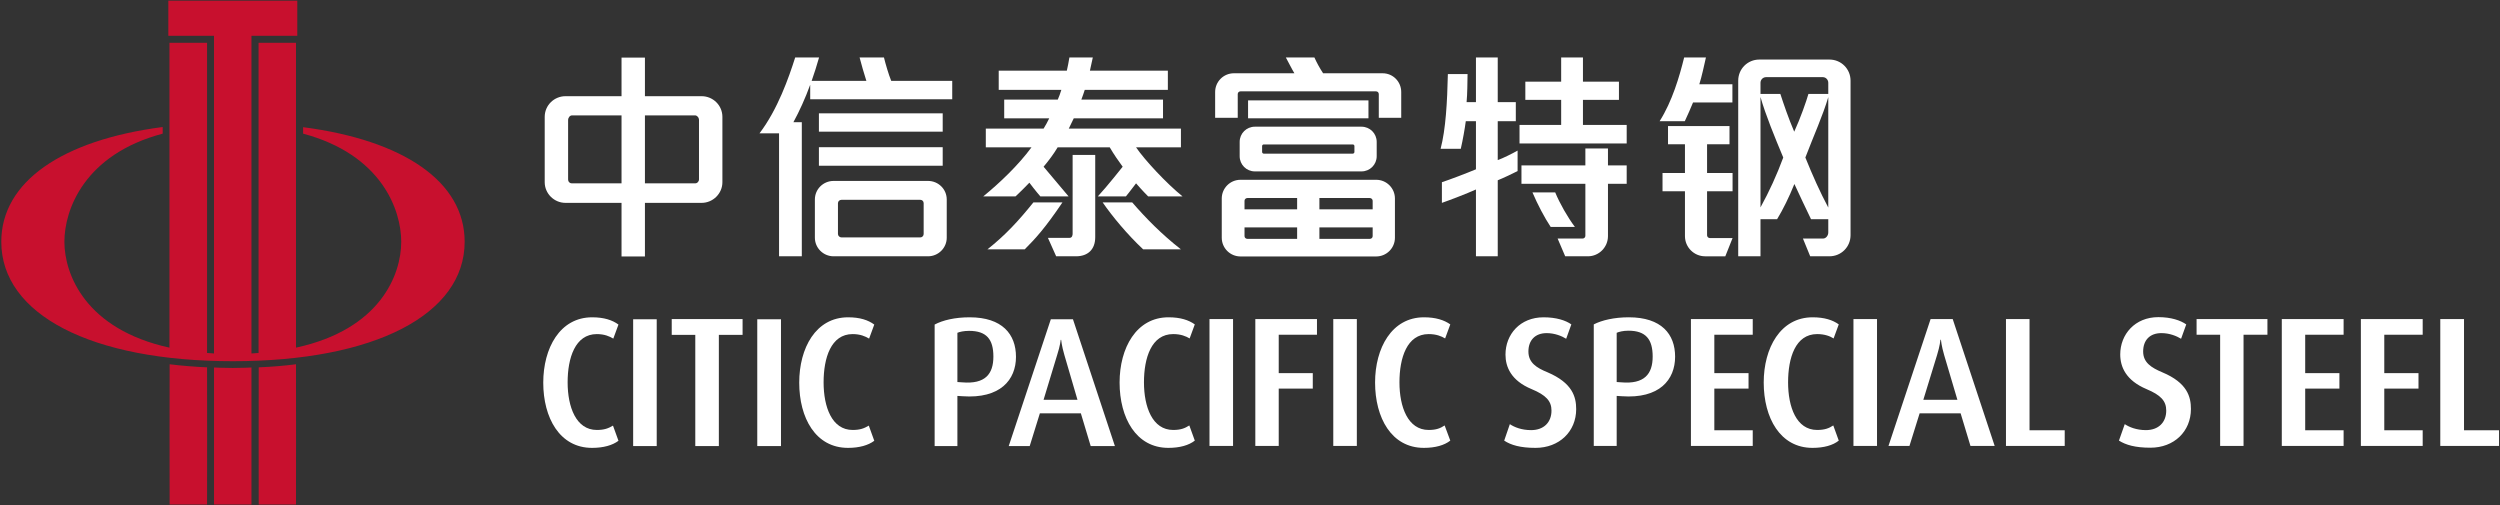
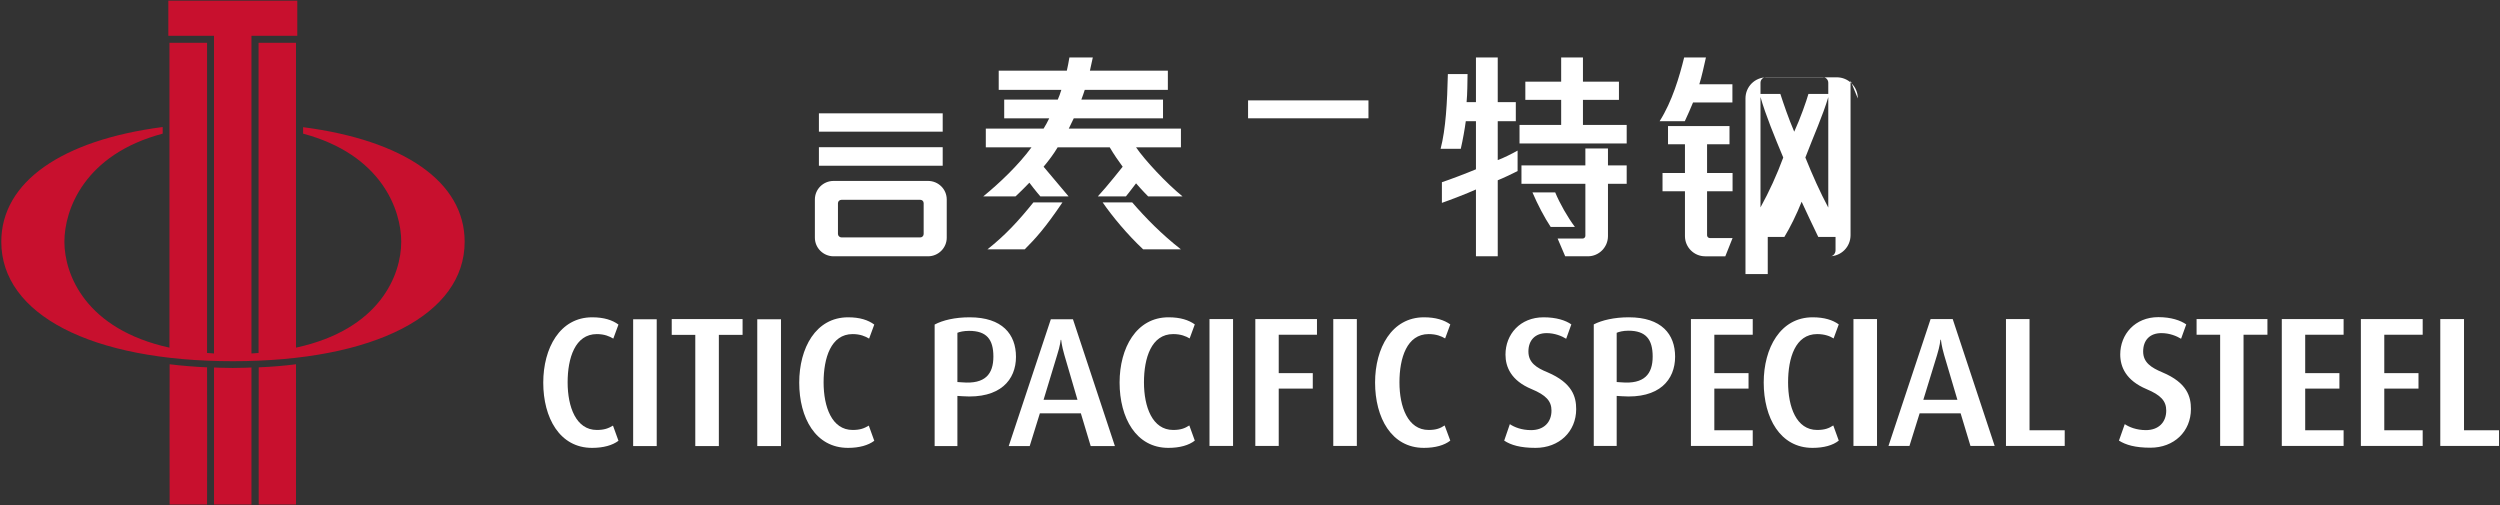
<svg xmlns="http://www.w3.org/2000/svg" version="1.2" viewBox="0 0 1549 313" width="1549" height="313">
  <rect x="0" y="0" width="1549" height="313" fill="#333333" stroke="none" />
  <title>000708</title>
  <style>
		.s0 { fill: #c8102e } 
		.s1 { fill: #ffffff } 
	</style>
  <g id="Page 1">
    <path id="Path 3" fill-rule="evenodd" class="s0" d="m105.1 225.7c-0.1 0 0 86.9 0 86.9h23.2c0 0 0.1-85 0-85-5.9-0.2-16.2-1-23.2-1.9zm27.5 2v84.9h23.2v-84.9c0 0-5.6 0.3-11.6 0.3-6 0-11.6-0.3-11.6-0.3zm27.7-0.1c-0.1 0 0 85 0 85h23.1c0 0 0.1-86.9 0-86.9-7 0.9-15 1.6-23.1 1.9zm-0.1-201.1v192.2c-1.4 0.1-2.9 0.2-4.4 0.3v-196.8h28.4v-21.8h-79.9v21.8h28.3v196.8c-1.4-0.1-2.9-0.2-4.3-0.3v-192.2h-23.3v188.9c-52-11.4-65.1-45.4-65.1-65.6 0-19.8 12.3-54.1 60.9-67v-4.1c-62.3 8.1-100 33.9-100 71.1 0 45 55.6 74 143.5 74 87.9 0 143.6-29 143.6-74 0-37.2-37.8-62.9-100.1-71v4c48.6 13 60.8 47.2 60.8 67 0 20.3-12.9 54.3-65.2 65.6v-188.9z" />
    <path id="Path 4" fill-rule="evenodd" class="s1" d="m366.8 277.5c-20 0-30.2-18.6-30.2-40.4 0-21.4 10.3-40.5 30.3-40.5 7.3 0 12.5 1.7 16.3 4.5l-3.2 8.7c-2.3-1.4-5.5-2.8-10.2-2.8-13.5 0-18.1 14.9-18.1 29.9 0 15.2 5.2 29.5 18.1 29.5 4.6 0 7.2-1 10-2.7l3.4 9.4c-3.7 2.8-9.3 4.4-16.4 4.4zm40.1-79.7v78.6h-14.6v-78.6zm38.5 9.7v68.9h-14.6v-68.9h-14.6v-9.8h43.9v9.8zm38.5-9.7v78.6h-14.7v-78.6zm41.5 79.7c-20.1 0-30.2-18.6-30.2-40.4 0-21.4 10.2-40.5 30.3-40.5 7.3 0 12.4 1.7 16.2 4.5l-3.2 8.7c-2.3-1.4-5.5-2.8-10.2-2.8-13.5 0-18 14.9-18 29.9 0 15.2 5.1 29.5 18 29.5 4.6 0 7.2-1 10-2.7l3.4 9.4c-3.7 2.8-9.3 4.4-16.3 4.4zm70.9-32l-3.1-0.2v31.1h-14.1v-75.3c5-2.7 12.6-4.5 21.7-4.5 20.2 0 28.7 10.5 28.7 24.5 0 14.2-9.7 26.1-33.2 24.4zm4.2-40.5c-3.4 0-5.9 0.6-7.3 1.2v30.5l3 0.2c14.2 1.2 19.3-5.1 19.3-16 0-10.6-4.2-15.9-15-15.9z" />
    <path id="Path 5" fill-rule="evenodd" class="s1" d="m675.8 276.4l-6.1-20.3h-25.4l-6.3 20.3h-13l26.1-78.6h13.7l26 78.6zm-16.3-56.4c-1.7-5.8-2-9.4-2-9.4h-0.3c0 0-0.3 3.6-2.2 9.4l-8.4 27.7h21zm64.4 57.5c-20 0-30.2-18.6-30.2-40.5 0-21.3 10.3-40.4 30.3-40.4 7.4 0 12.5 1.7 16.3 4.4l-3.2 8.7c-2.3-1.4-5.5-2.7-10.2-2.7-13.5 0-18.1 14.8-18.1 29.9 0 15.2 5.2 29.5 18.1 29.5 4.6 0 7.2-1 10-2.8l3.4 9.4c-3.7 2.9-9.3 4.5-16.4 4.5zm40.1-79.8v78.6h-14.6v-78.6zm28.3 9.7v23.8h21.1v9.6h-21.1v35.5h-14.5v-78.6h38.2v9.7zm48.4-9.7v78.6h-14.6v-78.6zm41.5 79.8c-20 0-30.2-18.6-30.2-40.5 0-21.3 10.3-40.4 30.3-40.4 7.3 0 12.5 1.7 16.3 4.4l-3.2 8.7c-2.3-1.4-5.5-2.7-10.2-2.7-13.5 0-18.1 14.8-18.1 29.9 0 15.2 5.2 29.5 18.1 29.5 4.6 0 7.2-1 9.9-2.8l3.5 9.4c-3.7 2.9-9.3 4.5-16.4 4.5zm69.2 0c-9.3 0-15.2-1.7-19.4-4.5l3.5-10.2c2.8 1.9 7.3 3.7 13.2 3.7 7.8 0 12.6-4.8 12.6-12.1 0-5.9-3.4-9.6-12.3-13.3-12.8-5.3-16.2-13.8-16.2-21.4 0-12.5 9-23.1 23.6-23.1 7.9 0 13.7 1.9 17.2 4.4l-3.2 8.9c-2.7-1.7-7.1-3.5-12.1-3.5-7.2 0-11.3 4.5-11.3 11.4 0 6.9 5 10.1 11.9 12.9 15.4 6.6 17.7 15.2 17.7 22.8 0 13.9-10.5 24-25.2 24zm53.4-32l-3.1-0.2v31h-14.2v-75.3c5-2.6 12.7-4.4 21.7-4.4 20.3 0 28.7 10.5 28.7 24.4 0 14.3-9.7 26.2-33.1 24.5zm4.2-40.6c-3.4 0-5.9 0.7-7.3 1.3v30.5l2.9 0.2c14.2 1.2 19.4-5.1 19.4-16 0-10.6-4.2-16-15-16zm38.7 71.4v-78.6h38.3v9.7h-23.8v23.8h21.2v9.6h-21.2v25.8h23.8v9.7zm75.3 1.2c-20 0-30.2-18.6-30.2-40.5 0-21.3 10.3-40.4 30.3-40.4 7.3 0 12.5 1.7 16.2 4.4l-3.2 8.7c-2.2-1.4-5.5-2.7-10.2-2.7-13.5 0-18 14.8-18 29.9 0 15.2 5.1 29.5 18 29.5 4.6 0 7.3-1 10-2.8l3.4 9.4c-3.6 2.9-9.2 4.5-16.3 4.5zm40-79.8v78.6h-14.6v-78.6zm57.9 78.6l-6.1-20.2h-25.4l-6.3 20.2h-13l26.1-78.6h13.7l26 78.6zm-16.3-56.3c-1.7-5.8-2-9.5-2-9.5h-0.3c0 0-0.3 3.7-2.1 9.5l-8.5 27.7h21.1zm38.3 56.3v-78.6h14.6v68.9h21.8v9.7zm89.5 1.1c-9.4 0-15.2-1.7-19.5-4.4l3.6-10.2c2.7 1.8 7.2 3.7 13.1 3.7 7.8 0 12.6-4.8 12.6-12.1 0-6-3.4-9.6-12.2-13.3-12.8-5.4-16.3-13.8-16.3-21.5 0-12.4 9.1-23.1 23.6-23.1 7.9 0 13.7 2 17.3 4.5l-3.2 8.9c-2.8-1.7-7.1-3.5-12.2-3.5-7.2 0-11.3 4.4-11.3 11.4 0 6.8 5 10 11.9 12.9 15.5 6.5 17.7 15.2 17.7 22.7 0 14-10.5 24-25.1 24zm57.7-70v68.9h-14.5v-68.9h-14.6v-9.7h43.9v9.7zm23.7 68.9v-78.6h38.3v9.7h-23.8v23.8h21.2v9.6h-21.2v25.8h23.8v9.7zm49 0v-78.6h38.3v9.7h-23.8v23.8h21.2v9.6h-21.2v25.8h23.8v9.7zm49.2 0v-78.6h14.7v68.9h21.7v9.7zm-504.1-162.4h-11.6v32.4c0 6.9-5.6 12.5-12.4 12.5h-14.1l-4.7-11h15.5c1 0 1.7-0.8 1.7-1.7v-32.2h-39.6v-11.4h39.6v-10.5h14v10.5h11.6zm-40.6-52h-22.2v-11.3h22.2v-15h13.5v15h22.3v11.3h-22.3v15.5h27.1v11.5h-66.4v-11.5h25.8z" />
    <path id="Path 6" fill-rule="evenodd" class="s1" d="m940.3 93.3v12.7c-2.5 1.3-8.8 4.3-12.3 5.7v47.1h-13.5v-41.4c-5.5 2.5-16.2 6.6-21.1 8.3v-12.8c4.9-1.6 15.4-5.6 21.1-8v-29.8h-6.3c-0.6 4.7-1.9 11.9-3.1 17.1h-12.5c3.2-12.2 4.1-28.9 4.5-46.3h12.2c-0.1 5.1-0.1 12.2-0.6 17.4h5.8v-27.7h13.5v27.7h11.2v11.8h-11.2v24.1c2.9-1 9-4 12.3-5.9zm20.5 47.3c-3.8-5.7-8.1-13.9-11.3-21.4h14.1c2.8 6.8 7.7 15.4 12.2 21.4zm-302.5-15.2c-10.8 16-16.8 22.5-23.4 29.1h-23.1c11-8.7 19-17.3 28.5-29.1z" />
    <path id="Path 7" fill-rule="evenodd" class="s1" d="m701.5 125.4h-18.3c6 8.7 15.2 19.8 25.1 29.1h23.4c-11.9-9.3-21.7-19.3-30.2-29.1zm-3.9-3.7c0 0 3.2-3.9 6.3-8.1 4 4.6 7 7.6 7.5 8.1h21.3c-10.1-8.2-23.4-22.5-28.8-30.4h27.8v-11.6h-69.5q1.3-2.5 3.1-6.4h55.3v-11.6h-50.6c0.7-1.9 1.6-4.3 2.1-6h51.5v-11.9h-48.3c0.4-1.8 1.4-6.2 1.8-8.2h-14.5c-0.4 2.3-1.1 6.3-1.6 8.2h-42.2v11.9h38.8c-0.6 1.9-1.5 4.6-2.2 6h-33.2v11.6h27.9c-1 2.1-2.3 4.5-3.5 6.4h-35.8v11.6h28.3c-8.1 11-19.5 21.9-29.9 30.4h20c0 0 3.8-3.5 8.6-8.5 3.5 4.7 6.8 8.5 6.8 8.5h17.5c-10.4-12.4-15.5-18.4-15.5-18.4 3.3-3.9 6.4-8.1 8.7-12h32.3c2.5 4.3 5.3 8.3 8 12 0 0-9.7 12.3-15.4 18.4z" />
-     <path id="Path 8" fill-rule="evenodd" class="s1" d="m664.6 96h14v51c0 7.5-4.5 11.8-11.9 11.8h-12.3l-5.1-11.4h13.3c1.8 0 2-1.8 2-2.6zm-217-23.6v40.5c0 7-5.8 12.8-12.9 12.8h-35.1v33.2h-14.5v-33.2h-34.7c-7.1 0-12.9-5.8-12.9-12.8v-40.5c0-7.1 5.8-12.8 12.9-12.8h34.7v-23.9h14.5v23.9h35.1c7.1 0 12.9 5.7 12.9 12.8zm-62.5-0.9h-30.7c-1.3 0-2.4 1.4-2.4 2.9v36.7c0 1.6 1.1 2.5 2.2 2.5h30.9zm48 2.9c0-1.6-1.2-2.9-2.4-2.9h-31.1v42.1h31.3c1 0 2.2-1 2.2-2.5zm431.2 48.6v24.3c0 6.4-5.2 11.6-11.6 11.6h-84.1c-6.4 0-11.6-5.2-11.6-11.6v-24.3c0-6.4 5.2-11.6 11.6-11.6h84.1c6.4 0 11.6 5.2 11.6 11.6zm-15.6-0.3h-31.2v7h33v-5.3c0-0.9-0.8-1.7-1.8-1.7zm-77.6 1.7v5.3h32.6v-7h-30.8c-1 0-1.8 0.8-1.8 1.7zm1.8 23.6h30.8v-7.1h-32.6v5.4c0 1 0.8 1.7 1.8 1.7zm77.6-1.7v-5.4h-33v7.1h31.2c1 0 1.8-0.7 1.8-1.7z" />
    <path id="Path 9" fill-rule="evenodd" class="s1" d="m847.9 62.2v11.1h-74.6v-11.1z" />
-     <path id="Path 10" fill-rule="evenodd" class="s1" d="m856.7 45.4h-36.9c-2.2-3.3-4.1-6.9-5.4-9.8h-17.7c0.6 1 4.2 8.1 5.3 9.8h-37.5c-6.4 0-11.6 5.2-11.6 11.6v16h14v-14.7c0-1 0.8-1.7 1.7-1.7h84c0.9 0 1.7 0.7 1.7 1.7v14.7h13.9v-16c0-6.4-5.1-11.6-11.5-11.6zm-13.1 33.1h-66.1c-5.2 0-9.4 4.2-9.4 9.4v8.9c0 5.2 4.2 9.4 9.4 9.4h66.1c5.2 0 9.4-4.2 9.4-9.4v-8.9c0-5.2-4.2-9.4-9.4-9.4zm-4.4 15.7c0 0.5-0.5 1-1 1h-55.2c-0.5 0-1-0.5-1-1v-3.7c0-0.6 0.5-1 1-1h55.2c0.5 0 1 0.4 1 1zm-287-44.1c-1.6-3.9-3.5-10.4-4.5-14.5h-15.1c1.1 4.2 2.8 10.2 4.2 14.5h-33.9c1.5-4.2 3.3-9.9 4.6-14.5h-14.8c-4 12.6-10.8 32.1-22.1 47h12.1v76.2h14.1v-83.1h-5.2c3.8-7 7.3-14.7 10.4-23.2v9h88v-11.4z" />
    <path id="Path 11" fill-rule="evenodd" class="s1" d="m584.1 70.2v11.4h-76.7v-11.4zm0 21v11.5h-76.7v-11.5zm2.5 32.4v23.7c0 6.3-5.2 11.5-11.6 11.5h-58.5c-6.4 0-11.6-5.2-11.6-11.5v-23.7c0-6.4 5.2-11.5 11.6-11.5h58.5c6.4 0 11.6 5.1 11.6 11.5zm-14.3 2.3c0-1.2-0.9-2.1-2.1-2.1h-48.8c-1.2 0-2.2 0.9-2.2 2.1v19.1c0 1.1 1 2.1 2.2 2.1h48.8c1.2 0 2.1-1 2.1-2.1zm485.4-7.4v27.3c0 0.9 0.8 1.7 1.7 1.7h14.1l-4.5 11.3h-12.5c-6.9 0-12.5-5.6-12.5-12.5v-27.8h-13.9v-11.3h13.9v-17.8h-10.5v-11.3h38.1v11.3h-13.9v17.8h15.8v11.3z" />
-     <path id="Path 12" fill-rule="evenodd" class="s1" d="m1043.9 75.1h-15.6c7.8-12.3 12.3-27.7 15.2-39.5h13.5c-1 4.4-2.6 11.9-4.1 16.6h20.5v11.3h-24.4c-1.2 3-3.5 8.2-5.1 11.6zm102.7-25.1v95.7c0 7.3-5.8 13.1-13.1 13.1h-11.9l-4.5-11h12.5c1.8 0 3.2-1.9 3.2-3.7v-8.3h-10.7c-3.6-7.5-7.2-15-10.3-21.8-3.2 8-7.1 15.9-10.7 21.8h-10.3v23h-13.8v-108.8c0-7.3 5.8-13.1 13.1-13.1h43.4c7.3 0 13.1 5.8 13.1 13.1zm-41.7 47.6c-5.1-12.2-11-26.5-14.1-37.5v68.4q8.2-14.9 14.1-30.9zm27.9-37.4c-3.4 11.5-9 23.8-14.2 37.4 4.6 11.4 9.1 21.4 14.2 31zm0-8.9c0-1.9-1.5-3.5-3.4-3.5h-35.1c-2 0-3.5 1.6-3.5 3.5v6.9h12.3c2.1 6.4 5 15 8.6 23.4 3.8-8.2 7.7-19.4 8.8-23.4h12.3z" />
+     <path id="Path 12" fill-rule="evenodd" class="s1" d="m1043.9 75.1h-15.6c7.8-12.3 12.3-27.7 15.2-39.5h13.5c-1 4.4-2.6 11.9-4.1 16.6h20.5v11.3h-24.4c-1.2 3-3.5 8.2-5.1 11.6zm102.7-25.1v95.7c0 7.3-5.8 13.1-13.1 13.1h-11.9h12.5c1.8 0 3.2-1.9 3.2-3.7v-8.3h-10.7c-3.6-7.5-7.2-15-10.3-21.8-3.2 8-7.1 15.9-10.7 21.8h-10.3v23h-13.8v-108.8c0-7.3 5.8-13.1 13.1-13.1h43.4c7.3 0 13.1 5.8 13.1 13.1zm-41.7 47.6c-5.1-12.2-11-26.5-14.1-37.5v68.4q8.2-14.9 14.1-30.9zm27.9-37.4c-3.4 11.5-9 23.8-14.2 37.4 4.6 11.4 9.1 21.4 14.2 31zm0-8.9c0-1.9-1.5-3.5-3.4-3.5h-35.1c-2 0-3.5 1.6-3.5 3.5v6.9h12.3c2.1 6.4 5 15 8.6 23.4 3.8-8.2 7.7-19.4 8.8-23.4h12.3z" />
  </g>
</svg>